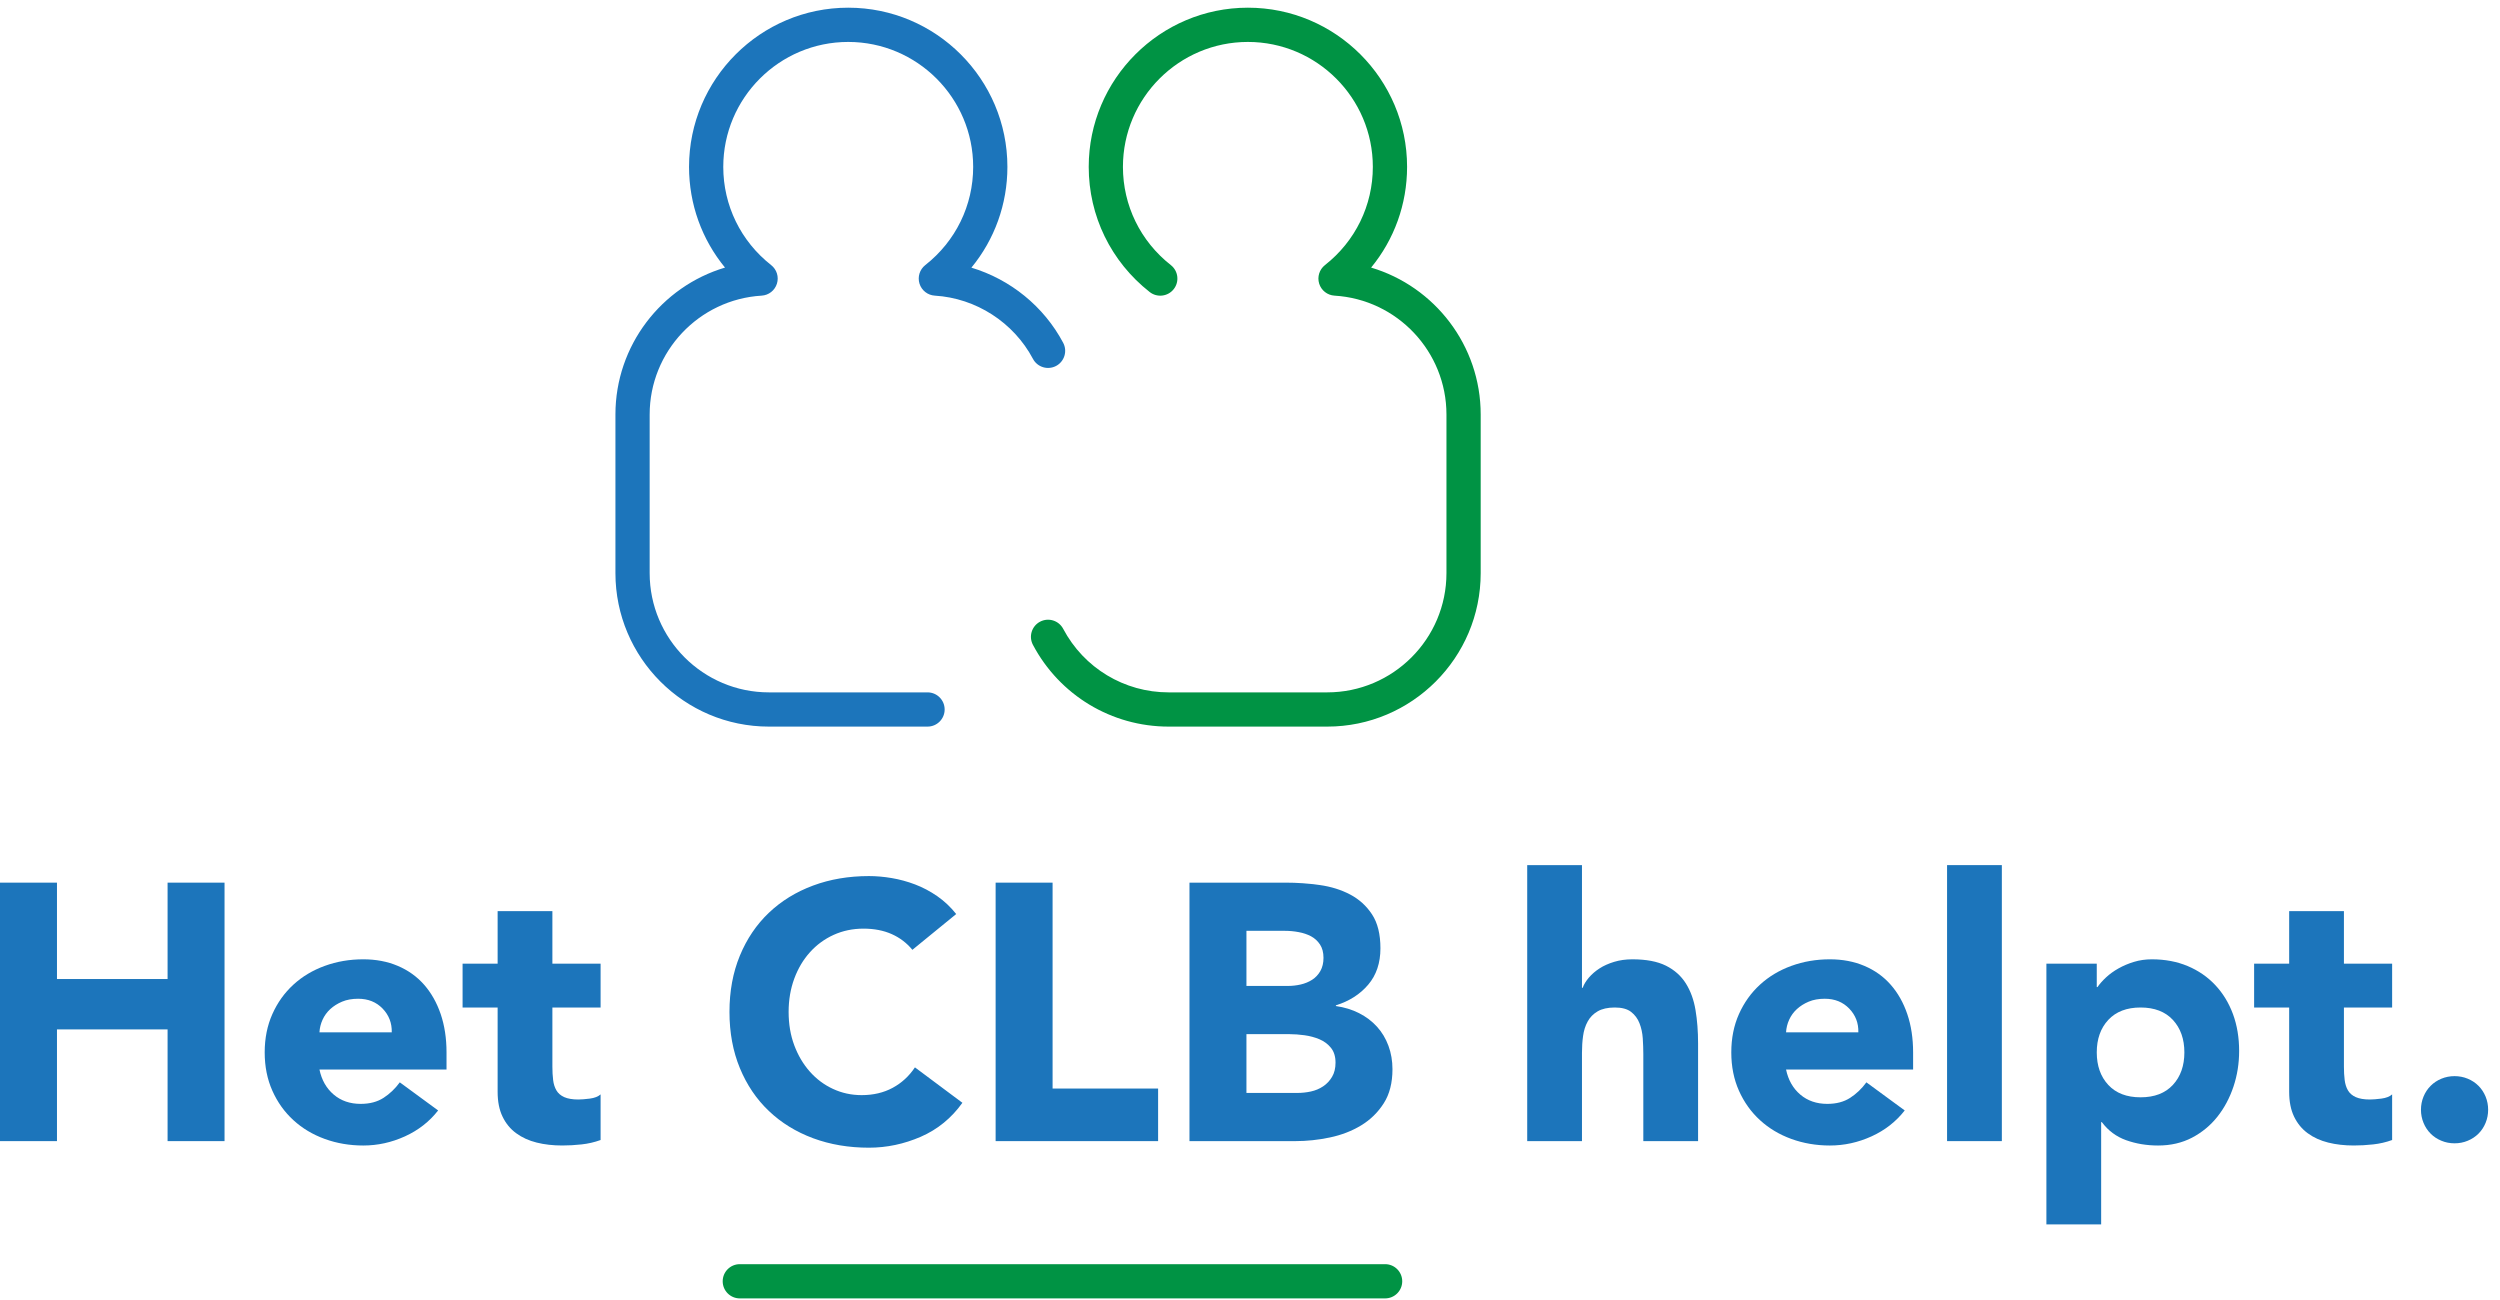
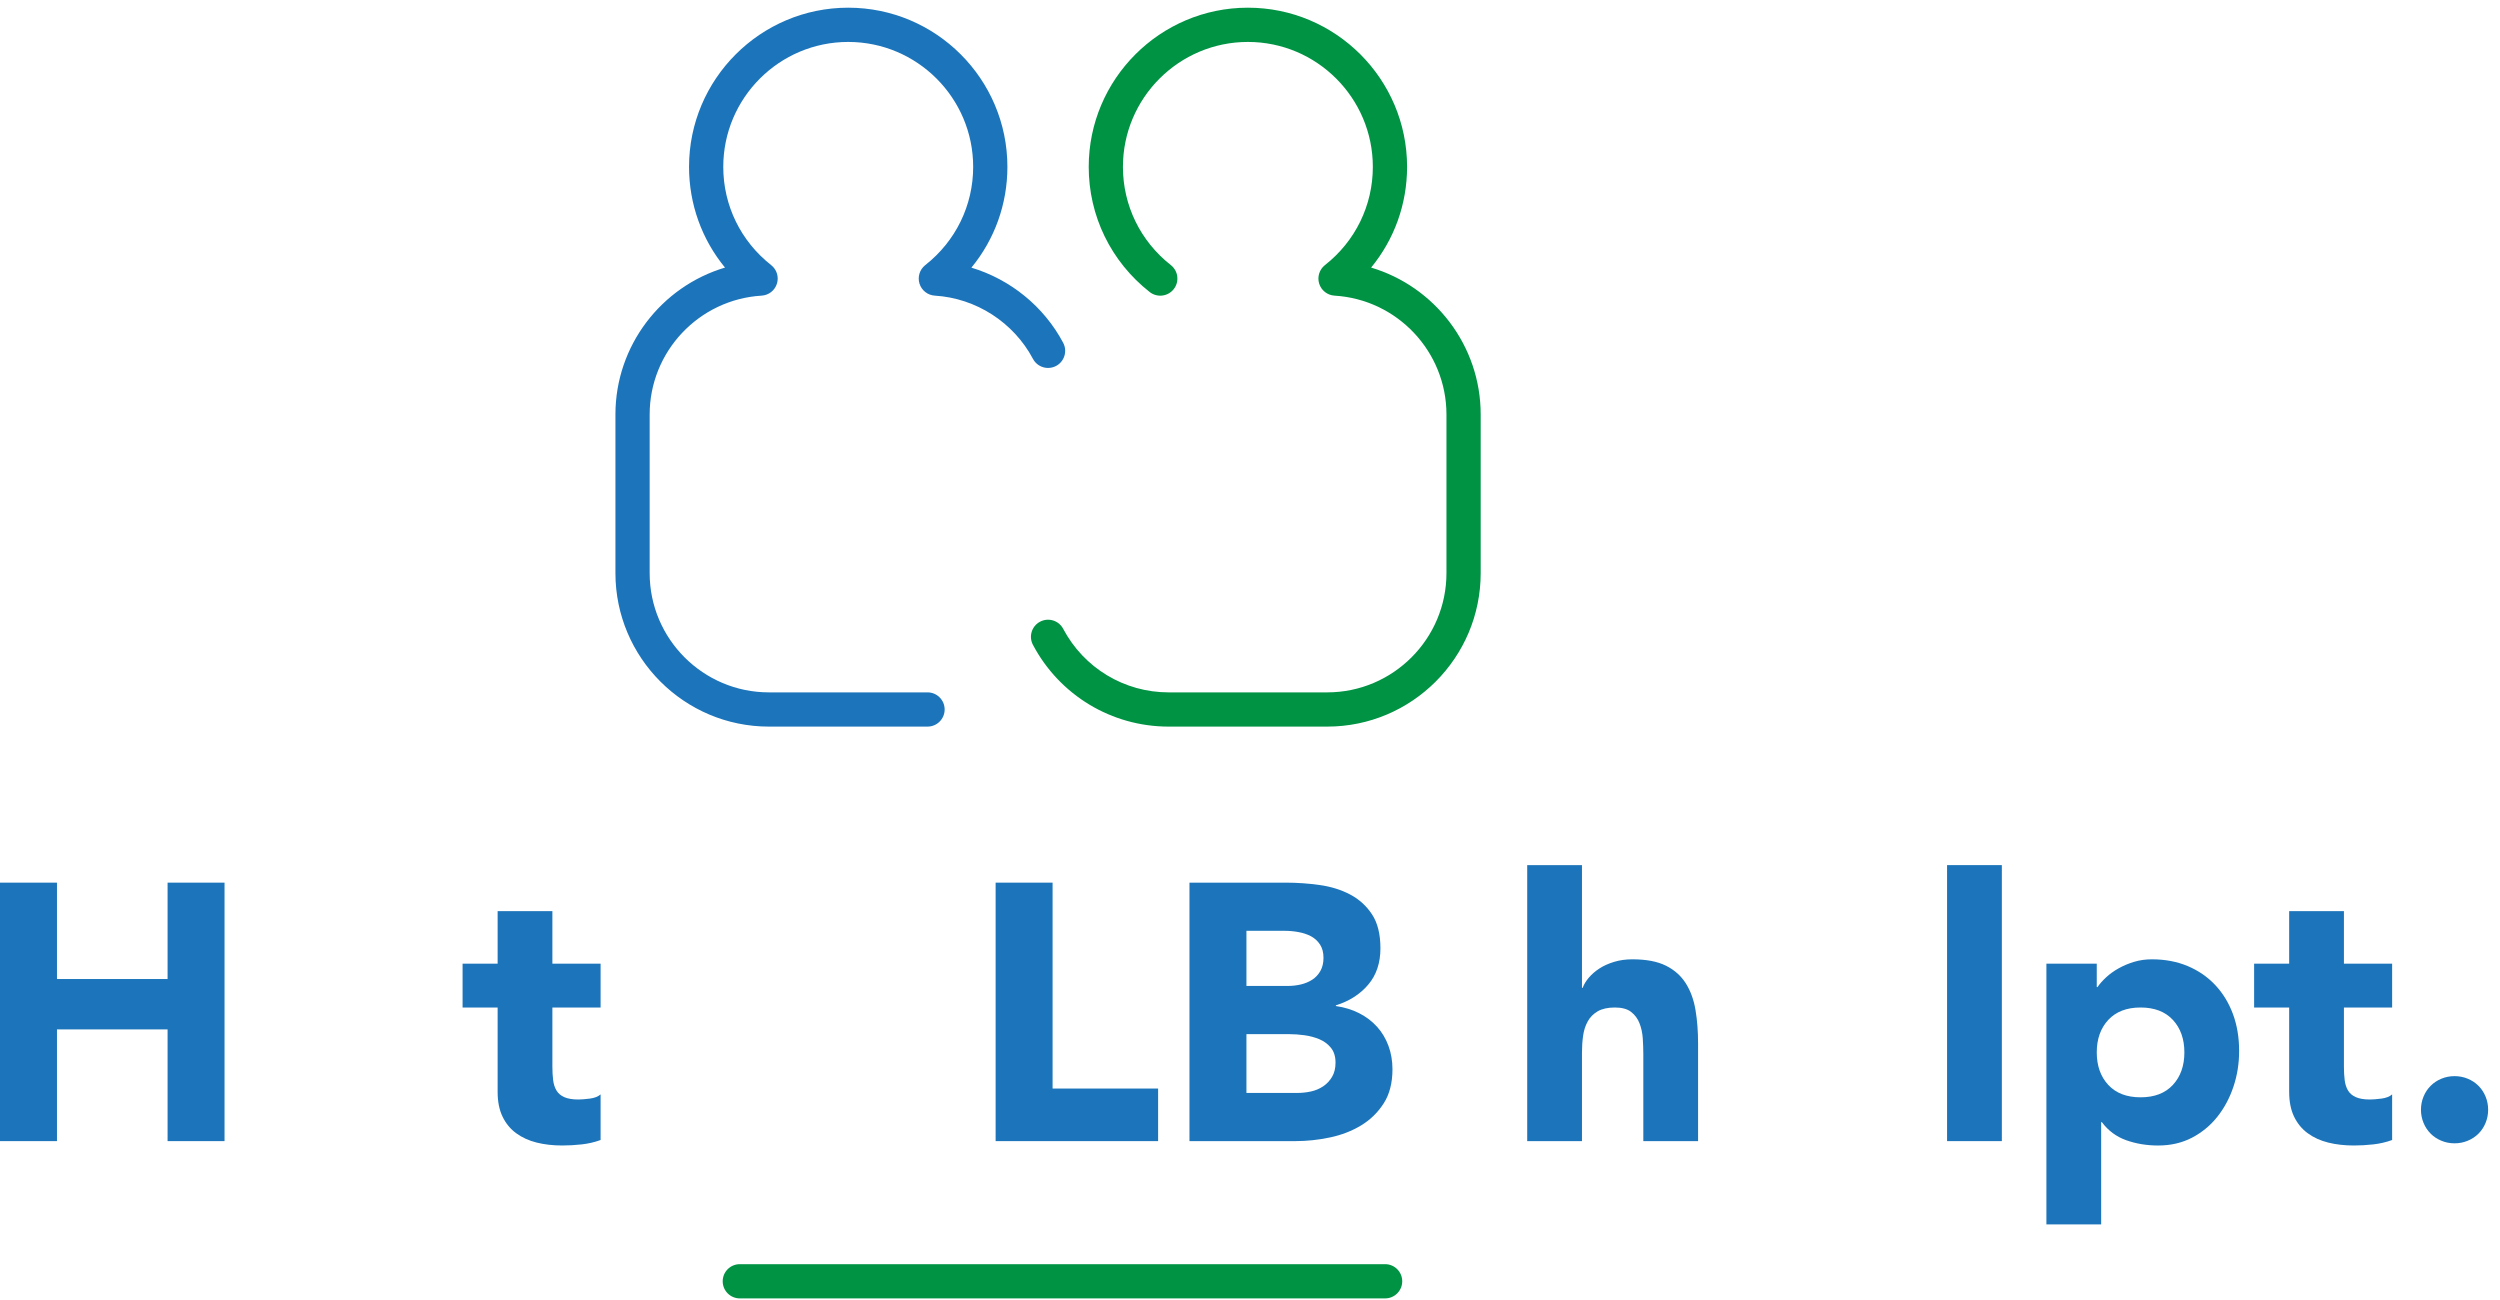
<svg xmlns="http://www.w3.org/2000/svg" width="300px" height="156px" viewBox="0 0 156 81">
  <title>Group 31</title>
  <desc>Created with Sketch.</desc>
  <g id="Design" stroke="none" stroke-width="1" fill="none" fill-rule="evenodd">
    <g id="Homepage-Copy-10" transform="translate(-130, -17)">
      <g id="Group-6" transform="translate(130, 10)">
        <g id="Component/Nav/Main/Right-aligned" transform="translate(0, 6)">
          <g id="Group-31" transform="translate(0, 0.905)">
            <g id="Group-30" transform="translate(0, 0.317)">
              <path d="M57.878,45.058 L47.98,45.058 C42.699,45.058 38.403,40.762 38.403,35.481 L38.403,25.583 C38.403,21.28 41.271,17.598 45.24,16.415 C43.796,14.658 42.996,12.457 42.996,10.131 C42.996,4.654 47.451,0.198 52.929,0.198 C58.407,0.198 62.862,4.654 62.862,10.131 C62.862,12.459 62.061,14.661 60.615,16.419 C63.04,17.149 65.133,18.831 66.342,21.108 C66.619,21.629 66.421,22.276 65.9,22.553 C65.378,22.829 64.731,22.631 64.456,22.11 C63.247,19.833 60.9,18.322 58.333,18.166 C57.89,18.14 57.51,17.842 57.377,17.419 C57.246,16.995 57.388,16.535 57.737,16.26 C59.636,14.768 60.726,12.534 60.726,10.131 C60.726,5.832 57.228,2.335 52.929,2.335 C48.629,2.335 45.132,5.832 45.132,10.131 C45.132,12.534 46.222,14.768 48.12,16.26 C48.47,16.535 48.613,16.995 48.48,17.419 C48.349,17.842 47.968,18.14 47.526,18.166 C43.607,18.403 40.539,21.661 40.539,25.583 L40.539,35.481 C40.539,39.584 43.877,42.922 47.98,42.922 L57.878,42.922 C58.468,42.922 58.946,43.4 58.946,43.99 C58.946,44.58 58.468,45.058 57.878,45.058" id="Fill-15" fill="#1C75BB" />
              <path d="M82.819,45.058 L72.92,45.058 C69.365,45.058 66.122,43.103 64.455,39.956 C64.179,39.435 64.378,38.788 64.899,38.512 C65.42,38.237 66.067,38.435 66.343,38.957 C67.638,41.403 70.158,42.922 72.92,42.922 L82.819,42.922 C86.92,42.922 90.259,39.584 90.259,35.481 L90.259,25.583 C90.259,21.661 87.19,18.403 83.273,18.166 C82.83,18.14 82.45,17.842 82.317,17.419 C82.185,16.995 82.329,16.535 82.677,16.26 C84.576,14.768 85.665,12.534 85.665,10.131 C85.665,5.832 82.167,2.335 77.869,2.335 C73.569,2.335 70.071,5.832 70.071,10.131 C70.071,12.534 71.161,14.768 73.061,16.26 C73.524,16.625 73.606,17.296 73.241,17.76 C72.876,18.224 72.204,18.304 71.74,17.94 C69.323,16.04 67.936,13.194 67.936,10.131 C67.936,4.654 72.392,0.198 77.869,0.198 C83.346,0.198 87.802,4.654 87.802,10.131 C87.802,12.457 87.002,14.658 85.558,16.415 C89.526,17.598 92.395,21.28 92.395,25.583 L92.395,35.481 C92.395,40.762 88.099,45.058 82.819,45.058" id="Fill-16" fill="#009344" />
              <polygon id="Fill-17" fill="#1C75BB" points="0 54.795 3.555 54.795 3.555 60.809 10.457 60.809 10.457 54.795 14.011 54.795 14.011 70.924 10.457 70.924 10.457 63.953 3.555 63.953 3.555 70.924 0 70.924" />
-               <path d="M24.446,64.135 C24.46,63.558 24.27,63.064 23.876,62.654 C23.48,62.244 22.971,62.04 22.349,62.04 C21.969,62.04 21.635,62.1 21.347,62.221 C21.058,62.343 20.812,62.499 20.606,62.688 C20.401,62.878 20.242,63.098 20.128,63.349 C20.014,63.6 19.949,63.861 19.934,64.135 L24.446,64.135 Z M27.339,69.01 C26.792,69.71 26.101,70.249 25.266,70.628 C24.43,71.008 23.564,71.198 22.668,71.198 C21.817,71.198 21.016,71.061 20.265,70.788 C19.513,70.514 18.859,70.123 18.306,69.614 C17.751,69.106 17.314,68.494 16.996,67.781 C16.677,67.066 16.517,66.27 16.517,65.388 C16.517,64.508 16.677,63.71 16.996,62.996 C17.314,62.282 17.751,61.671 18.306,61.162 C18.859,60.654 19.513,60.262 20.265,59.989 C21.016,59.715 21.817,59.579 22.668,59.579 C23.458,59.579 24.176,59.715 24.821,59.989 C25.467,60.262 26.014,60.654 26.462,61.162 C26.909,61.671 27.255,62.282 27.499,62.996 C27.741,63.71 27.863,64.508 27.863,65.388 L27.863,66.459 L19.934,66.459 C20.071,67.112 20.367,67.632 20.823,68.02 C21.278,68.407 21.84,68.6 22.508,68.6 C23.07,68.6 23.545,68.475 23.933,68.224 C24.32,67.974 24.657,67.652 24.947,67.256 L27.339,69.01 Z" id="Fill-18" fill="#1C75BB" />
              <path d="M37.477,62.586 L34.469,62.586 L34.469,66.277 C34.469,66.581 34.484,66.858 34.515,67.108 C34.545,67.359 34.614,67.576 34.72,67.757 C34.826,67.94 34.989,68.08 35.209,68.179 C35.43,68.277 35.723,68.327 36.087,68.327 C36.27,68.327 36.509,68.308 36.805,68.271 C37.101,68.232 37.325,68.145 37.477,68.008 L37.477,70.855 C37.097,70.993 36.702,71.084 36.292,71.129 C35.882,71.175 35.48,71.197 35.085,71.197 C34.507,71.197 33.975,71.137 33.49,71.015 C33.004,70.894 32.578,70.701 32.214,70.434 C31.85,70.17 31.564,69.824 31.36,69.397 C31.154,68.973 31.052,68.456 31.052,67.849 L31.052,62.586 L28.865,62.586 L28.865,59.852 L31.052,59.852 L31.052,56.572 L34.469,56.572 L34.469,59.852 L37.477,59.852 L37.477,62.586 Z" id="Fill-19" fill="#1C75BB" />
-               <path d="M56.933,58.987 C56.583,58.561 56.155,58.234 55.646,58.007 C55.136,57.779 54.548,57.665 53.88,57.665 C53.212,57.665 52.592,57.795 52.023,58.052 C51.454,58.31 50.96,58.672 50.543,59.135 C50.124,59.598 49.798,60.149 49.562,60.786 C49.327,61.424 49.21,62.116 49.21,62.86 C49.21,63.62 49.327,64.314 49.562,64.944 C49.798,65.574 50.12,66.121 50.531,66.584 C50.941,67.048 51.423,67.409 51.978,67.666 C52.532,67.924 53.128,68.054 53.766,68.054 C54.495,68.054 55.141,67.902 55.703,67.598 C56.264,67.295 56.727,66.869 57.092,66.322 L60.054,68.532 C59.371,69.489 58.505,70.195 57.457,70.652 C56.409,71.107 55.33,71.334 54.222,71.334 C52.961,71.334 51.799,71.137 50.736,70.743 C49.673,70.347 48.754,69.782 47.979,69.045 C47.204,68.309 46.601,67.417 46.168,66.368 C45.735,65.319 45.519,64.151 45.519,62.86 C45.519,61.569 45.735,60.399 46.168,59.351 C46.601,58.303 47.204,57.411 47.979,56.674 C48.754,55.937 49.673,55.372 50.736,54.977 C51.799,54.582 52.961,54.385 54.222,54.385 C54.678,54.385 55.152,54.426 55.646,54.51 C56.139,54.594 56.625,54.726 57.104,54.908 C57.582,55.091 58.042,55.333 58.482,55.637 C58.922,55.942 59.317,56.314 59.667,56.754 L56.933,58.987 Z" id="Fill-20" fill="#1C75BB" />
              <polygon id="Fill-21" fill="#1C75BB" points="62.127 54.795 65.681 54.795 65.681 67.643 72.266 67.643 72.266 70.924 62.127 70.924" />
              <path d="M77.778,67.917 L80.968,67.917 C81.241,67.917 81.518,67.887 81.799,67.827 C82.08,67.766 82.334,67.659 82.562,67.507 C82.79,67.356 82.976,67.158 83.12,66.914 C83.265,66.671 83.337,66.376 83.337,66.026 C83.337,65.647 83.242,65.339 83.052,65.103 C82.862,64.868 82.623,64.69 82.334,64.568 C82.046,64.447 81.734,64.363 81.4,64.317 C81.066,64.272 80.755,64.249 80.467,64.249 L77.778,64.249 L77.778,67.917 Z M77.778,61.241 L80.353,61.241 C80.626,61.241 80.895,61.212 81.161,61.151 C81.427,61.09 81.666,60.991 81.879,60.855 C82.091,60.718 82.262,60.536 82.392,60.308 C82.52,60.08 82.586,59.806 82.586,59.487 C82.586,59.154 82.513,58.876 82.369,58.656 C82.224,58.436 82.038,58.266 81.81,58.143 C81.582,58.022 81.325,57.935 81.036,57.882 C80.748,57.828 80.467,57.802 80.193,57.802 L77.778,57.802 L77.778,61.241 Z M74.223,54.795 L80.239,54.795 C80.937,54.795 81.64,54.844 82.346,54.943 C83.052,55.042 83.687,55.239 84.248,55.535 C84.81,55.831 85.266,56.245 85.615,56.776 C85.965,57.308 86.139,58.015 86.139,58.895 C86.139,59.806 85.885,60.563 85.376,61.162 C84.867,61.762 84.195,62.191 83.36,62.45 L83.36,62.495 C83.891,62.572 84.374,62.719 84.806,62.939 C85.24,63.16 85.612,63.44 85.922,63.782 C86.234,64.124 86.472,64.523 86.64,64.978 C86.808,65.433 86.89,65.921 86.89,66.437 C86.89,67.287 86.709,67.997 86.344,68.566 C85.98,69.136 85.509,69.595 84.932,69.944 C84.354,70.294 83.705,70.545 82.984,70.696 C82.262,70.849 81.545,70.924 80.831,70.924 L74.223,70.924 L74.223,54.795 Z" id="Fill-22" fill="#1C75BB" />
              <path d="M98.715,53.701 L98.715,61.356 L98.761,61.356 C98.836,61.143 98.966,60.93 99.148,60.718 C99.33,60.506 99.55,60.316 99.809,60.148 C100.066,59.981 100.37,59.845 100.72,59.738 C101.069,59.632 101.449,59.579 101.858,59.579 C102.725,59.579 103.423,59.712 103.955,59.977 C104.487,60.243 104.9,60.612 105.197,61.083 C105.492,61.553 105.694,62.108 105.8,62.745 C105.907,63.383 105.96,64.075 105.96,64.818 L105.96,70.924 L102.543,70.924 L102.543,65.502 C102.543,65.183 102.531,64.853 102.509,64.512 C102.486,64.17 102.417,63.854 102.303,63.566 C102.19,63.277 102.015,63.041 101.779,62.86 C101.544,62.677 101.205,62.586 100.765,62.586 C100.325,62.586 99.967,62.666 99.694,62.825 C99.421,62.984 99.213,63.198 99.069,63.463 C98.924,63.729 98.828,64.029 98.784,64.363 C98.737,64.697 98.715,65.047 98.715,65.411 L98.715,70.924 L95.298,70.924 L95.298,53.701 L98.715,53.701 Z" id="Fill-23" fill="#1C75BB" />
-               <path d="M115.961,64.135 C115.976,63.558 115.787,63.064 115.392,62.654 C114.996,62.244 114.488,62.04 113.866,62.04 C113.485,62.04 113.151,62.1 112.863,62.221 C112.574,62.343 112.328,62.499 112.123,62.688 C111.917,62.878 111.758,63.098 111.644,63.349 C111.53,63.6 111.465,63.861 111.45,64.135 L115.961,64.135 Z M118.855,69.01 C118.308,69.71 117.616,70.249 116.782,70.628 C115.946,71.008 115.081,71.198 114.184,71.198 C113.334,71.198 112.533,71.061 111.781,70.788 C111.029,70.514 110.376,70.123 109.822,69.614 C109.267,69.106 108.83,68.494 108.511,67.781 C108.192,67.066 108.033,66.27 108.033,65.388 C108.033,64.508 108.192,63.71 108.511,62.996 C108.83,62.282 109.267,61.671 109.822,61.162 C110.376,60.654 111.029,60.262 111.781,59.989 C112.533,59.715 113.334,59.579 114.184,59.579 C114.974,59.579 115.692,59.715 116.337,59.989 C116.983,60.262 117.53,60.654 117.977,61.162 C118.426,61.671 118.771,62.282 119.014,62.996 C119.257,63.71 119.378,64.508 119.378,65.388 L119.378,66.459 L111.45,66.459 C111.587,67.112 111.883,67.632 112.338,68.02 C112.794,68.407 113.356,68.6 114.025,68.6 C114.586,68.6 115.061,68.475 115.449,68.224 C115.836,67.974 116.174,67.652 116.463,67.256 L118.855,69.01 Z" id="Fill-24" fill="#1C75BB" />
              <polygon id="Fill-25" fill="#1C75BB" points="121.497 70.924 124.915 70.924 124.915 53.701 121.497 53.701" />
              <path d="M130.838,65.388 C130.838,66.223 131.077,66.9 131.556,67.416 C132.035,67.933 132.707,68.19 133.572,68.19 C134.438,68.19 135.11,67.933 135.588,67.416 C136.066,66.9 136.305,66.223 136.305,65.388 C136.305,64.552 136.066,63.877 135.588,63.36 C135.11,62.845 134.438,62.586 133.572,62.586 C132.707,62.586 132.035,62.845 131.556,63.36 C131.077,63.877 130.838,64.552 130.838,65.388 L130.838,65.388 Z M127.695,59.852 L130.838,59.852 L130.838,61.311 L130.883,61.311 C131.021,61.113 131.198,60.912 131.419,60.706 C131.639,60.501 131.897,60.315 132.193,60.148 C132.489,59.981 132.812,59.844 133.162,59.738 C133.511,59.632 133.882,59.579 134.278,59.579 C135.098,59.579 135.842,59.72 136.511,60 C137.178,60.281 137.753,60.676 138.231,61.185 C138.709,61.694 139.077,62.297 139.337,62.996 C139.594,63.695 139.722,64.461 139.722,65.298 C139.722,66.071 139.606,66.813 139.37,67.519 C139.134,68.225 138.801,68.851 138.368,69.398 C137.935,69.944 137.407,70.381 136.784,70.708 C136.161,71.034 135.455,71.198 134.666,71.198 C133.951,71.198 133.288,71.087 132.672,70.867 C132.057,70.647 131.551,70.271 131.156,69.74 L131.112,69.74 L131.112,76.119 L127.695,76.119 L127.695,59.852 Z" id="Fill-26" fill="#1C75BB" />
              <path d="M149.269,62.586 L146.261,62.586 L146.261,66.277 C146.261,66.581 146.276,66.858 146.307,67.108 C146.338,67.359 146.406,67.576 146.512,67.757 C146.618,67.94 146.781,68.08 147.002,68.179 C147.222,68.277 147.514,68.327 147.879,68.327 C148.062,68.327 148.301,68.308 148.597,68.271 C148.893,68.232 149.117,68.145 149.269,68.008 L149.269,70.855 C148.889,70.993 148.495,71.084 148.084,71.129 C147.673,71.175 147.271,71.197 146.877,71.197 C146.3,71.197 145.767,71.137 145.282,71.015 C144.796,70.894 144.37,70.701 144.005,70.434 C143.642,70.17 143.357,69.824 143.151,69.397 C142.947,68.973 142.844,68.456 142.844,67.849 L142.844,62.586 L140.657,62.586 L140.657,59.852 L142.844,59.852 L142.844,56.572 L146.261,56.572 L146.261,59.852 L149.269,59.852 L149.269,62.586 Z" id="Fill-27" fill="#1C75BB" />
              <path d="M151.068,68.965 C151.068,68.677 151.122,68.403 151.228,68.145 C151.334,67.888 151.482,67.663 151.673,67.473 C151.862,67.283 152.086,67.135 152.345,67.028 C152.602,66.922 152.876,66.869 153.165,66.869 C153.453,66.869 153.727,66.922 153.985,67.028 C154.243,67.135 154.467,67.283 154.657,67.473 C154.847,67.663 154.995,67.888 155.101,68.145 C155.207,68.403 155.26,68.677 155.26,68.965 C155.26,69.254 155.207,69.527 155.101,69.785 C154.995,70.043 154.847,70.268 154.657,70.458 C154.467,70.647 154.243,70.796 153.985,70.901 C153.727,71.009 153.453,71.061 153.165,71.061 C152.876,71.061 152.602,71.009 152.345,70.901 C152.086,70.796 151.862,70.647 151.673,70.458 C151.482,70.268 151.334,70.043 151.228,69.785 C151.122,69.527 151.068,69.254 151.068,68.965" id="Fill-28" fill="#1C75BB" />
              <path d="M86.432,80.738 L46.164,80.738 C45.574,80.738 45.096,80.26 45.096,79.67 C45.096,79.081 45.574,78.602 46.164,78.602 L86.432,78.602 C87.021,78.602 87.499,79.081 87.499,79.67 C87.499,80.26 87.021,80.738 86.432,80.738" id="Fill-29" fill="#009344" />
            </g>
          </g>
        </g>
      </g>
    </g>
  </g>
</svg>